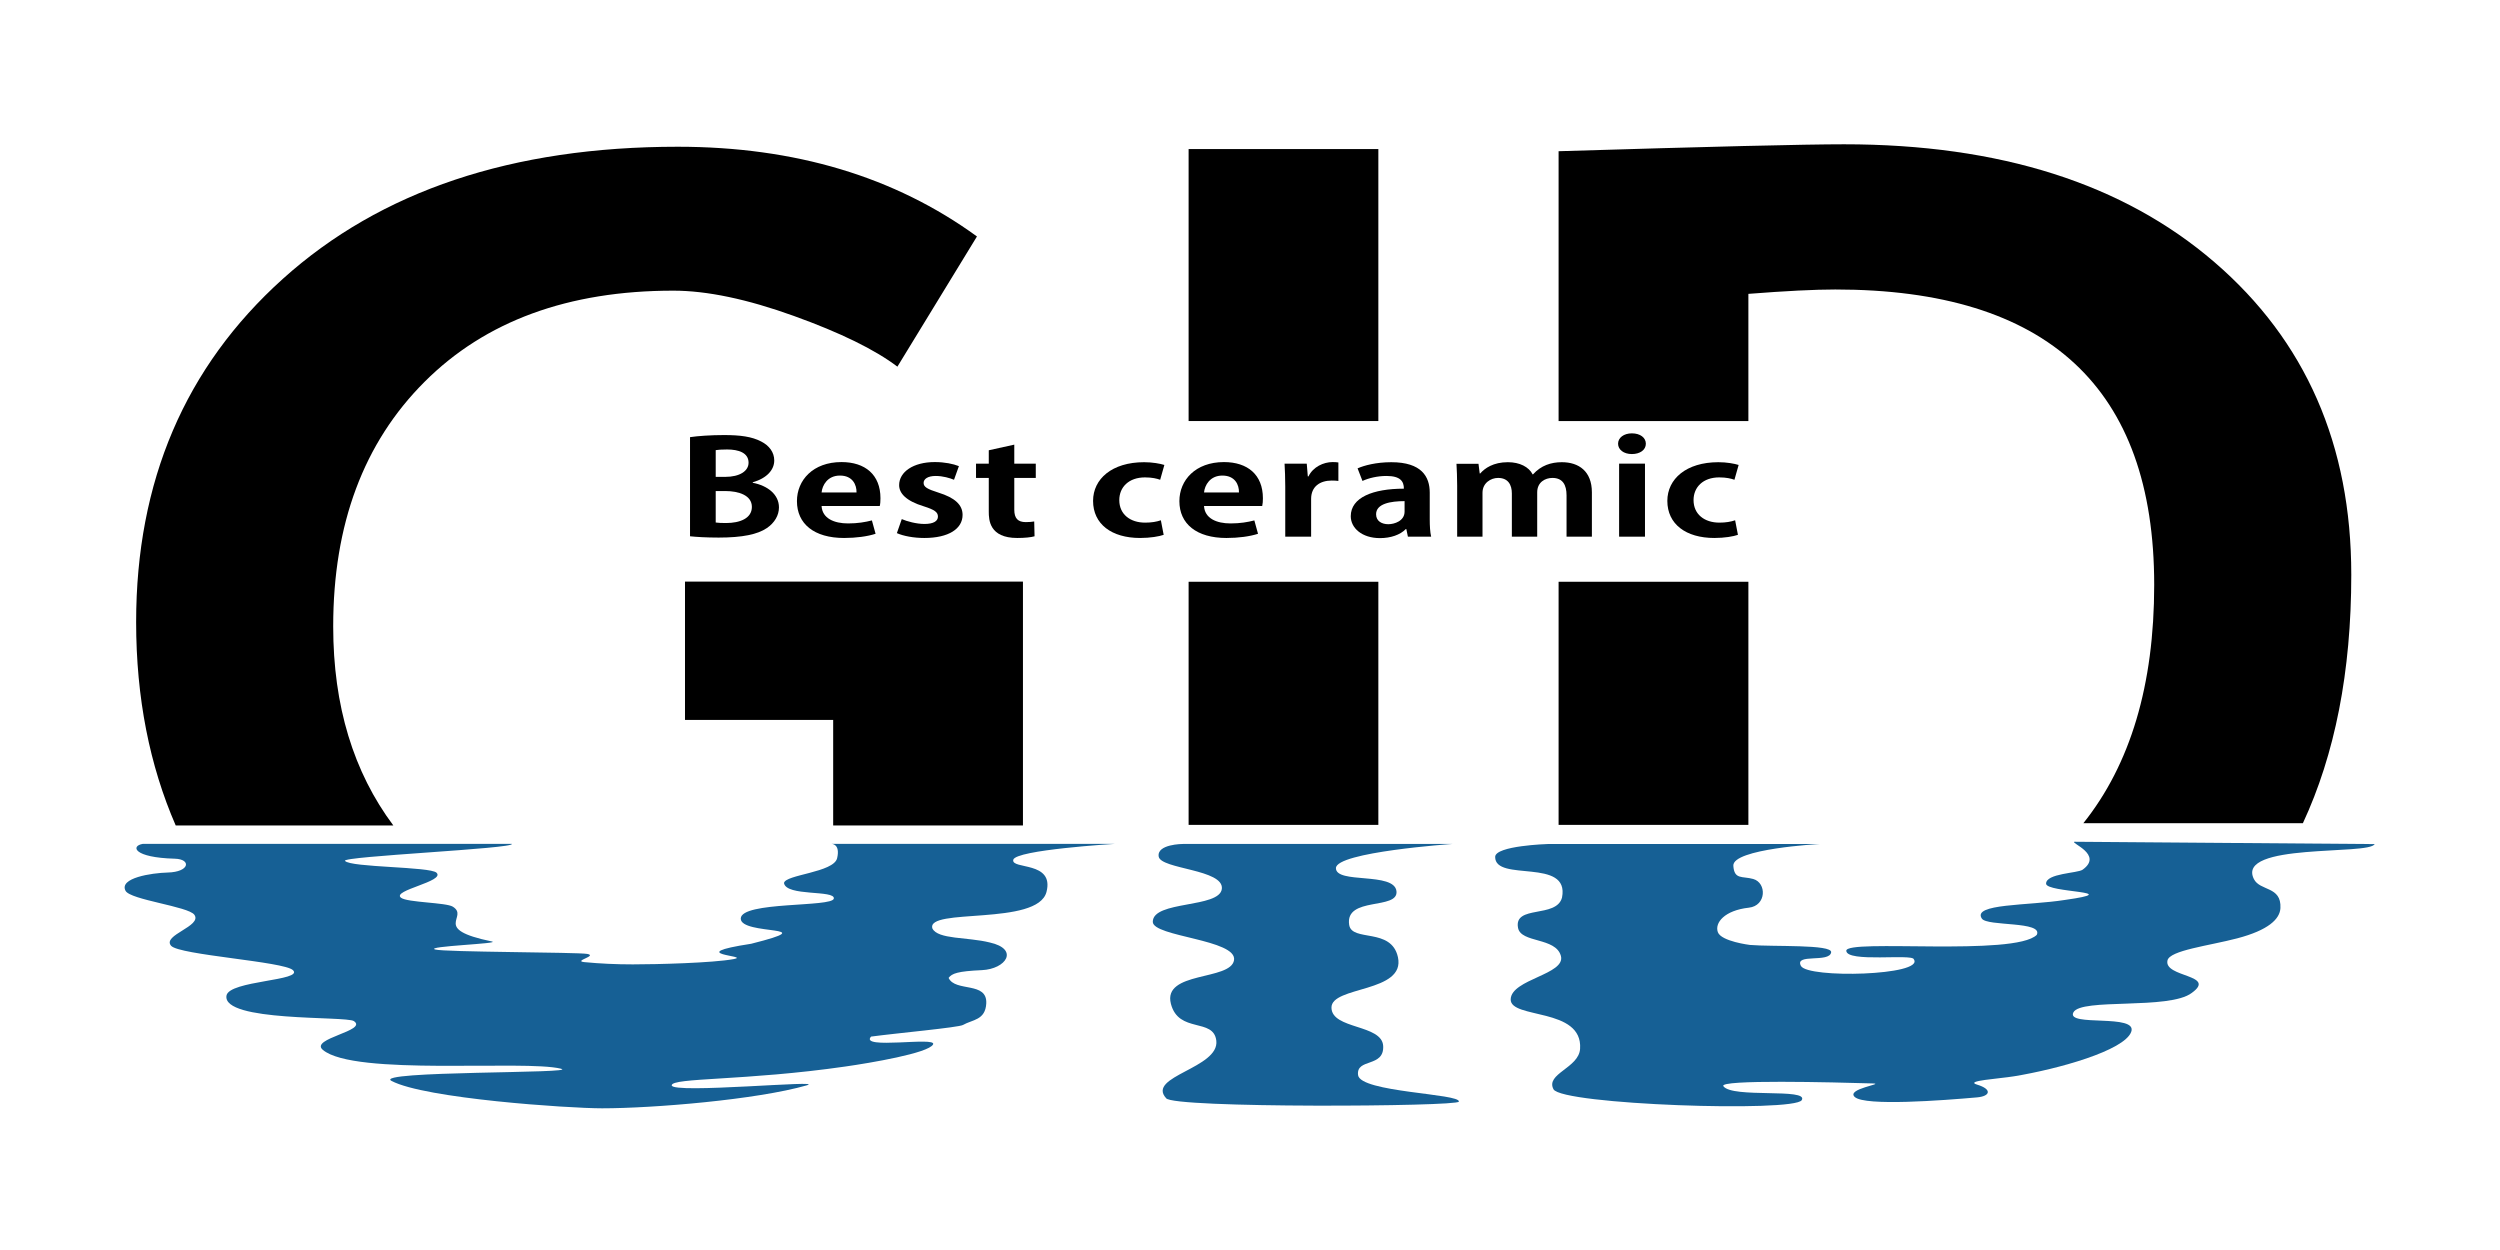
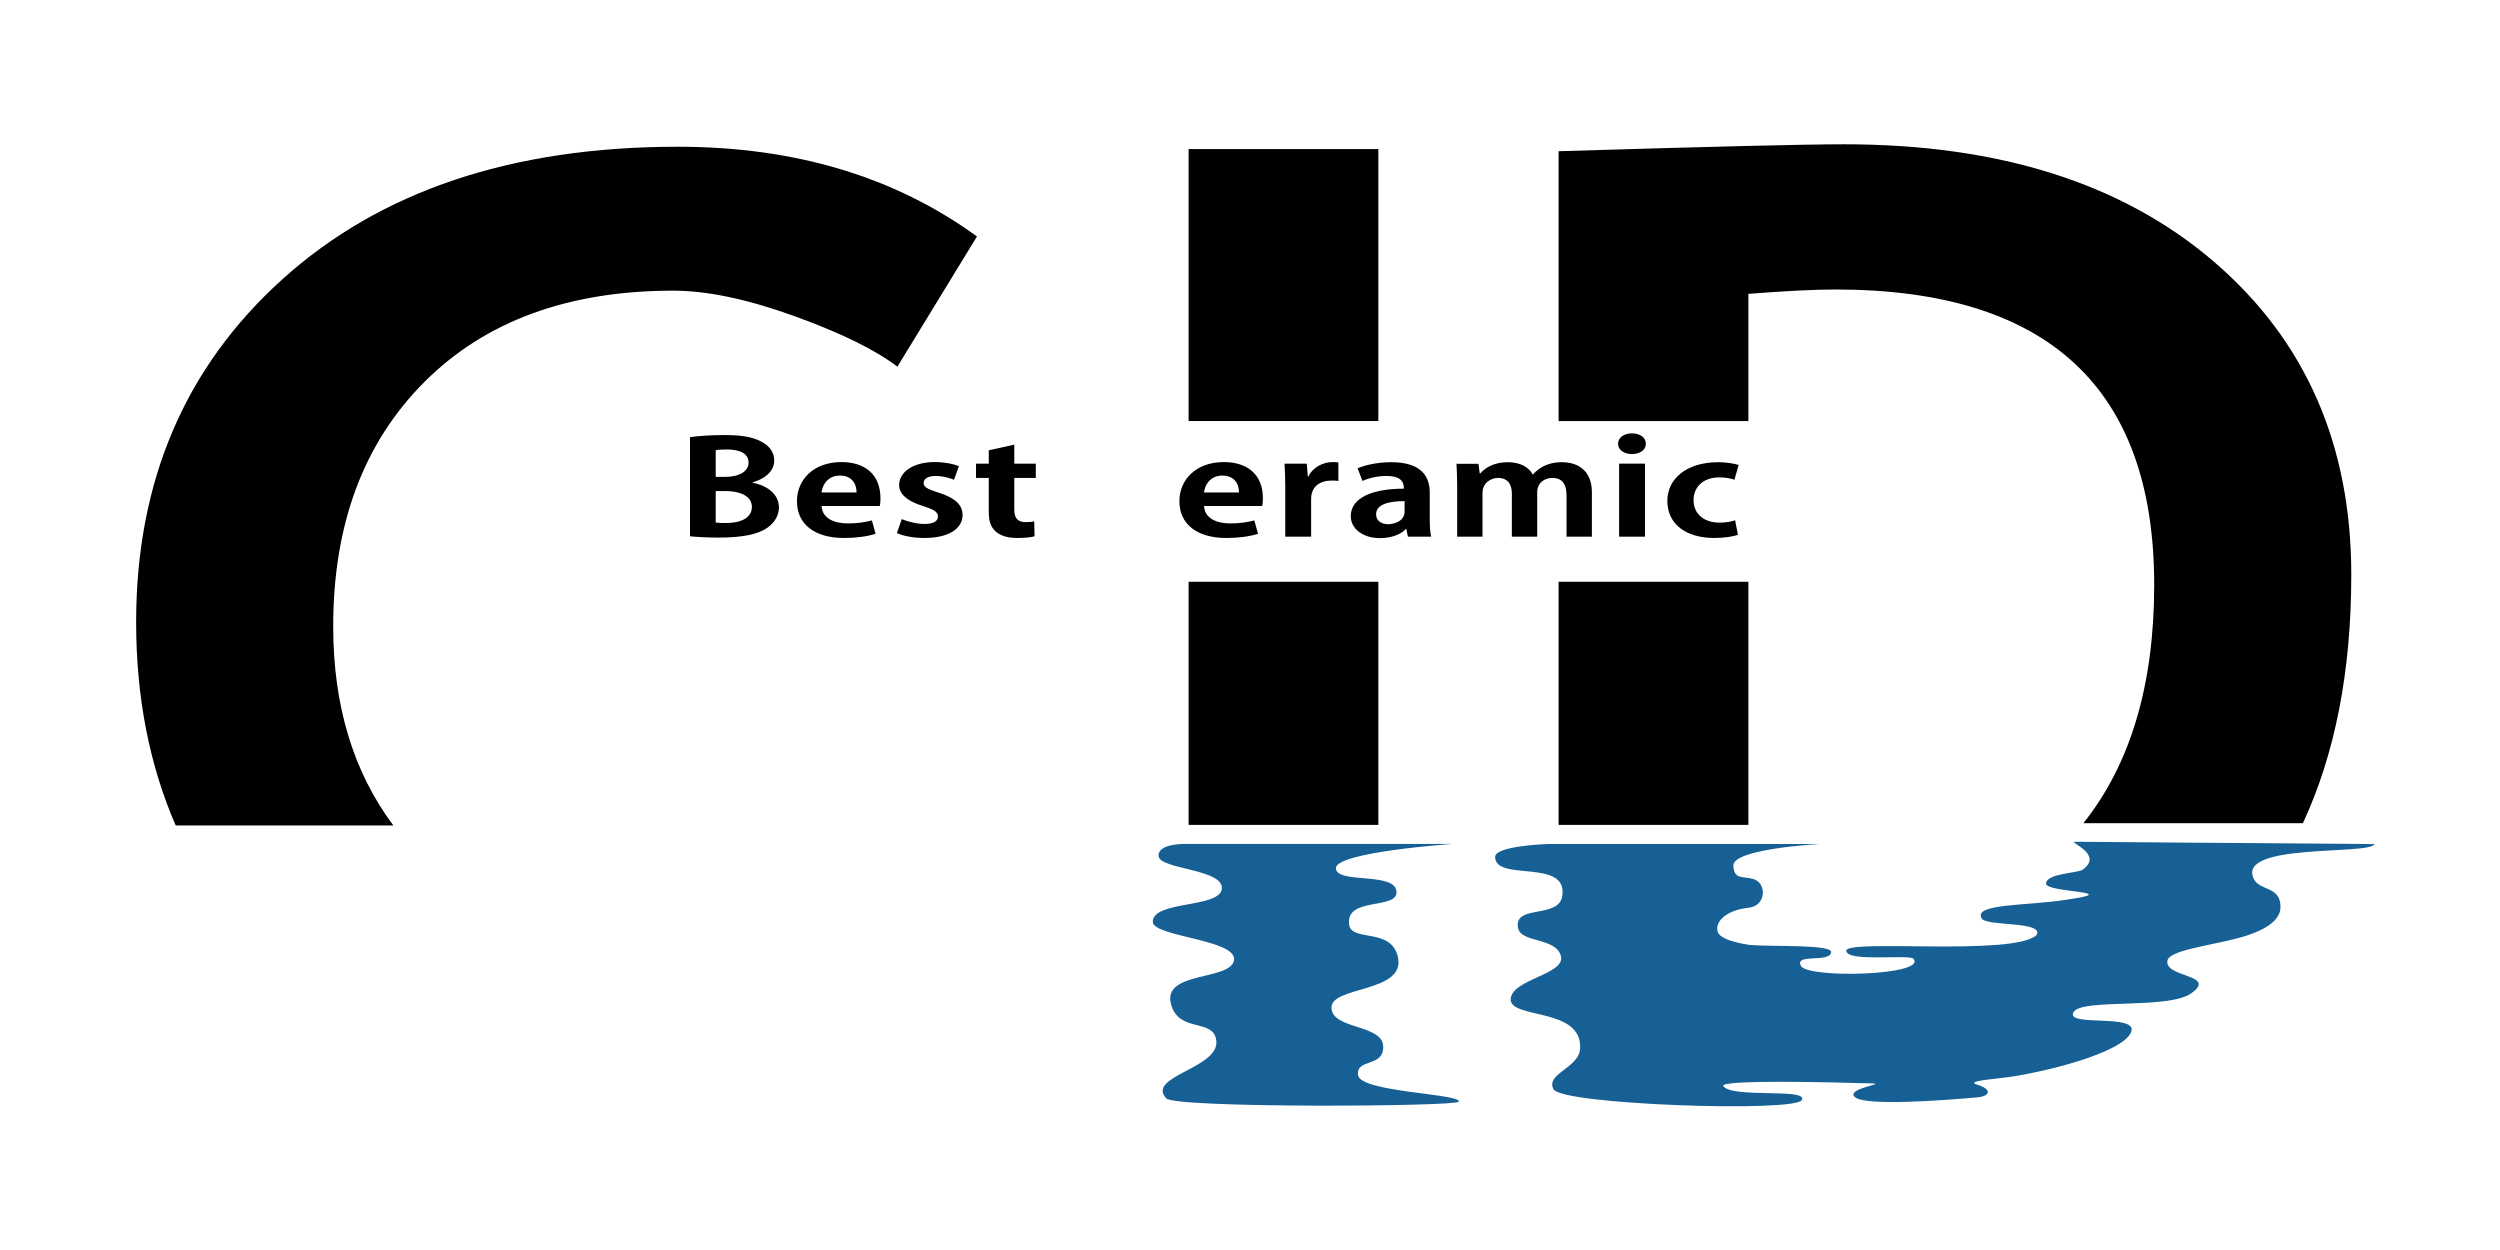
<svg xmlns="http://www.w3.org/2000/svg" xml:space="preserve" width="50mm" height="25mm" version="1.1" style="shape-rendering:geometricPrecision; text-rendering:geometricPrecision; image-rendering:optimizeQuality; fill-rule:evenodd; clip-rule:evenodd" viewBox="0 0 5000 2500">
  <defs>
    <style type="text/css">
   
    .fil1 {fill:black;fill-rule:nonzero}
    .fil0 {fill:#166095;fill-rule:nonzero}
   
  </style>
  </defs>
  <g id="Слой_x0020_1">
    <path class="fil0" d="M4749.26 1688.16l-600.44 -4.65c-8.84,2.34 58.51,25.58 16.45,55.87 -10.12,7.26 -73.11,7.17 -73.11,27.93 0,18.63 163.86,14.74 37.63,32.58 -73.08,11.65 -186.03,7.03 -166.11,37.27 10.65,16.15 123.15,4.64 109.87,32.58 -44.32,43.5 -381.72,7.62 -380.97,31.78 0.75,24.16 132.87,5.48 135.07,17.08 22.14,32.6 -212.56,38.76 -225.85,13.16 -13.31,-25.57 57.5,-5.35 60.5,-27.19 2.19,-16.3 -116.37,-10.77 -162.39,-14.67 0,0 -57.62,-7.03 -64.24,-25.63 -6.66,-18.63 13.34,-43.54 61.99,-48.89 35.38,-3.84 36.1,-49.66 8.79,-57.4 -21.93,-6.16 -37.93,1.85 -39.77,-26.37 -2.3,-34.12 171.99,-43.54 171.99,-43.54l-543.45 0c0,0 -104.73,3.23 -104.89,25.72 -0.33,51.27 149.7,0.64 133.7,81.36 -11.16,42.01 -96.74,14.07 -87.97,60.61 5.89,30.63 75.13,18.56 85.67,55.85 10.52,37.35 -98.95,46.48 -100.36,86.86 -1.47,40.35 144.59,15.6 138.78,99.37 -2.64,38.33 -69.57,49.6 -53.18,80.68 16.4,31.04 482,46.56 496.53,21.74 14.56,-24.82 -139.07,-3.12 -156.8,-27.91 -9.75,-13.64 219.31,-7.82 299.06,-5.45 25.15,0.71 -54.68,10.6 -36.17,27.16 20.66,18.64 176.44,6.73 244.4,0.74 26.56,-2.3 31.01,-16.28 0,-25.58 -25.9,-7.79 44.29,-11.66 74.63,-16.7 87.49,-14.44 219.48,-51.1 233.73,-88.58 14.28,-37.47 -130.37,-9.56 -115.64,-39.05 14.72,-29.48 191.94,-4.6 236.9,-39.12 51,-36.87 -56.13,-30.71 -48.68,-64.84 4.42,-20.27 83.02,-29.4 139.54,-44.24 62.01,-16.27 85.27,-38.45 86.38,-60.52 2.25,-44.21 -41.03,-33.58 -53.15,-58.19 -36.1,-72.95 231.28,-47.04 241.56,-69.82z" />
    <path class="fil0" d="M2716.16 2150.25c-4.43,-34.49 52.38,-14.51 50.21,-58.24 -2.24,-43.65 -102.8,-32.95 -103.43,-76.65 -0.65,-43.7 148.81,-29.46 132.89,-101.2 -13.28,-59.79 -92.14,-29.66 -97.47,-64.4 -8.84,-57.5 98.94,-29.1 94.58,-67.42 -4.44,-39.05 -121.09,-13.87 -121.09,-46.06 0,-32.24 232.89,-48.36 232.89,-48.36l-538.69 0c0,0 -53.05,0.06 -48.63,25.35 4.45,25.28 130.73,25.28 126.28,64.43 -4.42,39.05 -138.12,23.05 -138.12,65.95 0,29.97 169.16,35.28 162.49,76.68 -6.61,41.42 -143.29,21.57 -126.25,87.36 15.5,59.74 85.29,27.37 90.8,73.58 6.66,55.2 -140.18,71.21 -100.45,115.05 11.26,20.57 584.81,17.05 585.55,6.96 3.7,-16.13 -197.13,-18.52 -201.56,-53.03z" />
-     <path class="fil0" d="M2229.45 1687.76l-566.21 0c0,0 17.67,-0.28 11.05,28.53 -6.66,28.93 -104.08,32.81 -106.3,49.83 4.4,27.28 102.58,13.31 99.64,31.03 -2.89,17.71 -185.39,5.26 -186.11,39.87 -0.78,34.62 172.02,12.45 20.78,50.52 -141.14,21.73 1.73,23.75 -34.84,30.62 -41.65,7.78 -154.3,10.61 -201.89,10.61 -33.45,0 -65.8,-1.5 -96.94,-4.52 -23.12,-2.32 27.56,-12.51 5.69,-16.43 -18.78,-3.47 -286.52,-3.47 -304.16,-8.83 -21.32,-6.61 134.51,-11.73 113.39,-16.08 -122.26,-25.28 -44.24,-48.52 -77.97,-69.58 -13.42,-8.39 -90.72,-8.23 -103.41,-17.74 -20.01,-14.91 88.97,-32.59 70.87,-50.15 -12.64,-12.34 -171.96,-10.33 -183.07,-23.69 -7.61,-9.15 340.84,-24.51 333.7,-33.99l-738.15 0c-24.45,4.14 -18.89,27.43 64.13,29.65 33.34,0.89 29.95,26.58 -14.39,27.67 -32.13,0.81 -97.72,10.81 -84.17,36.54 9.56,18.18 125.65,31.15 137.63,47.93 16.28,22.9 -65.19,40.62 -46.52,62.01 16.23,18.54 225.46,31.37 243.68,48.72 22.4,21.45 -127.87,20.59 -132.93,50.95 -8.86,53.16 238.96,40.43 254.74,50.93 29.07,19.48 -89.16,34.76 -62.01,57.6 62.85,52.91 403,19.55 476.24,37.66 40.18,9.92 -377.41,3.89 -338.93,24.39 66.47,35.43 354.21,54.82 421.23,54.82 101.75,0 309.42,-17.17 409.45,-45.98 41.12,-11.84 -270.24,17.73 -270.24,0 0,-15.61 148.39,-8.84 347.76,-37.68 48.32,-6.95 166.16,-26.57 174.99,-44.23 7.95,-16.03 -148.43,11.02 -124.03,-15.56 48.74,-6.62 174.99,-18.17 183.72,-23.23 18.78,-10.84 44.98,-9.31 46.65,-43.22 2.2,-44.32 -62.04,-22.13 -75.33,-50.92 6.67,-8.9 17.7,-13.31 66.47,-15.53 48.73,-2.2 75.29,-42.08 15.72,-55.35 -44.57,-11.11 -103.47,-5.84 -114.58,-27.98 -13.29,-42.09 210.41,-4.45 228.17,-73.08 16.03,-62.25 -70.91,-44.35 -66.46,-64.27 4.44,-19.95 202.94,-31.84 202.94,-31.84z" />
    <path class="fil1" d="M786.66 1650.92c-79.69,-106.7 -120.26,-239.09 -120.26,-398.02 0,-204.31 60.8,-367.33 182.5,-489.03 121.62,-121.7 287.58,-182.55 497.77,-182.55 67.17,0 147.46,16.83 240.82,50.48 93.42,33.65 162.49,67.49 207.31,101.52l159.1 -260.4c-164.49,-119.61 -363.99,-179.44 -598.5,-179.44 -330.87,0 -594.02,88.08 -789.66,264.16 -195.65,176.11 -293.48,404.95 -293.48,686.56 0,151.7 27.04,286.91 79.14,406.72l435.26 0z" />
-     <polygon class="fil1" points="2045.9,1650.92 2045.9,1163.2 1369.99,1163.2 1369.99,1439.84 1666.35,1439.84 1666.35,1650.92 " />
    <polygon class="fil1" points="2756.7,298.12 2377.22,298.12 2377.22,842.08 2756.7,842.08 " />
    <path class="fil1" d="M1548.5 920.99c0,-16.53 -10.15,-29.9 -26.22,-38.03 -18.52,-9.7 -41.58,-12.84 -74.09,-12.84 -26.22,0 -52.76,1.83 -68.14,4.19l0 198.26c12.57,1.3 31.8,2.6 57.3,2.6 47.89,0 77.95,-6.55 96.12,-18.86 15.72,-10.51 24.46,-25.7 24.46,-41.46 0,-25.67 -22.36,-43.51 -52.42,-49.29l0 -1.05c28.66,-8.12 42.99,-25.18 42.99,-43.52zm-117.08 -20.73l0 0c4.55,-0.77 11.54,-1.31 22.71,-1.31 23.07,0 42.99,6.57 42.99,26.48 0,16.54 -17.47,28.33 -46.83,28.33l-18.87 0 0 -53.5zm20.62 145.8l0 0c-9.08,0 -15.38,-0.26 -20.62,-1.03l0 -62.94 19.21 0c26.57,0 53.13,8.4 53.13,31.73 0,22.82 -23.76,32.24 -51.72,32.24z" />
    <path class="fil1" d="M1760.93 996.51c0,-47.2 -30.74,-72.37 -77.92,-72.37 -56.98,0 -89.12,36.17 -89.12,78.13 0,45.36 34.24,73.69 94.35,73.69 24.12,0 46.84,-3.15 62.91,-8.4l-7.34 -26.73c-13.28,3.39 -28.31,6.03 -47.52,6.03 -27.97,0 -51.74,-9.98 -53.13,-34.87l116.38 0c1.05,-4.2 1.39,-9.72 1.39,-15.48zm-117.77 -11.53l0 0c1.39,-14.44 11.88,-33.84 36.7,-33.84 25.51,0 33.54,18.61 33.2,33.84l-69.9 0z" />
    <path class="fil1" d="M1848.97 1047.92c-16.07,0 -35.3,-5.25 -45.43,-9.72l-9.79 28.05c12.93,5.79 33.55,9.71 54.87,9.71 48.57,0 76.54,-18.35 76.54,-46.16 0,-20.17 -15.38,-34.34 -48.24,-44.56 -22.36,-7.09 -29.7,-11.28 -29.7,-19.4 0,-7.86 8.39,-13.92 24.12,-13.92 14.67,0 28.31,4.2 36.69,7.62l9.79 -27.27c-11.18,-4.47 -28.31,-8.13 -48.23,-8.13 -43.33,0 -71.3,19.92 -71.3,46.15 0,16 13.28,31.48 49.63,42.48 21.32,6.81 27.96,11.53 27.96,20.45 0,8.92 -8.74,14.7 -26.91,14.7z" />
    <path class="fil1" d="M1952.04 955.86l25.51 0 0 67.38c0,16.29 1.05,52.72 56.97,52.72 15.02,0 27.61,-1.32 34.59,-3.39l-0.69 -29.66c-5.25,0.81 -9.43,1.31 -16.78,1.31 -15.73,0 -23.07,-7.34 -23.07,-24.9l0 -63.46 42.99 0 0 -28.59 -42.99 0 0 -38 -51.02 11.28 0 26.72 -25.51 0 0 28.59z" />
-     <path class="fil1" d="M2321.74 1040.56c-8.37,2.89 -18.52,4.71 -31.45,4.71 -29.71,0 -51.72,-16.49 -51.72,-45.09 0,-25.7 18.87,-45.38 51.37,-45.38 14.34,0 23.77,2.37 30.41,4.74l8.39 -29.63c-8.39,-2.64 -23.77,-5.5 -40.55,-5.5 -64.3,0 -102.04,33.57 -102.04,77.36 0,46.39 37.03,74.19 94.01,74.19 20.62,0 38.45,-3.15 47.18,-6.29l-5.6 -29.11z" />
    <path class="fil1" d="M2453.12 1075.96c24.12,0 46.84,-3.15 62.92,-8.4l-7.35 -26.73c-13.28,3.39 -28.31,6.03 -47.52,6.03 -27.97,0 -51.74,-9.98 -53.13,-34.87l116.38 0c1.04,-4.2 1.39,-9.72 1.39,-15.48 0,-47.2 -30.75,-72.37 -77.92,-72.37 -56.97,0 -89.12,36.17 -89.12,78.13 0,45.36 34.24,73.69 94.35,73.69zm-8.38 -124.82l0 0c25.52,0 33.54,18.61 33.2,33.84l-69.9 0c1.39,-14.44 11.88,-33.84 36.7,-33.84z" />
    <path class="fil1" d="M2622.24 1073.34l0 -75.52c0,-24.92 17.82,-36.7 41.24,-36.7 5.23,0 9.43,0.25 13.28,0.77l0 -36.98c-3.5,-0.5 -6.65,-0.77 -11.54,-0.77 -18.17,0 -39.15,9.69 -48.23,28.59l-1.39 0 -2.1 -25.46 -44.39 0c0.7,13.12 1.39,27.53 1.39,45.63l0 100.44 51.74 0z" />
    <path class="fil1" d="M2724.94 961.89c12.58,-5.77 30.06,-9.97 47.89,-9.97 28.29,0 34.94,11.03 34.94,25.44 -61.85,0 -106.24,17.58 -106.24,55.08 0,23.59 22.36,43.79 58.35,43.79 21.69,0 40.54,-6.56 51.73,-18.09l1.06 0 3.14 15.2 46.49 0c-2.11,-8.92 -2.82,-21.76 -2.82,-34.62l0 -53.48c0,-31.99 -16.41,-60.83 -76.88,-60.83 -30.41,0 -54.51,6.53 -67.44,12.31l9.78 25.17zm84.22 61.35l0 0c0,18.65 -20.26,25.18 -32.5,25.18 -12.92,0 -24.47,-6.04 -24.47,-19.93 0,-21.21 29.01,-26.22 56.97,-26.22l0 20.97z" />
    <path class="fil1" d="M3023.71 987.08l0 86.26 50.69 0 0 -88.63c0,-20.46 16.07,-28.85 30.41,-28.85 20.61,0 28.29,13.89 28.29,34.87l0 82.61 50.69 0 0 -88.63c0,-42.22 -26.22,-60.3 -60.12,-60.3 -21.67,0 -41.59,6.53 -57.67,24.37l-0.69 0c-7.69,-14.95 -25.87,-24.37 -49.62,-24.37 -29.02,0 -46.14,12.06 -55.23,22.53l-1.04 0 -2.44 -19.39 -44.04 0c0.69,12.84 1.38,26.73 1.38,43.79l0 102 50.68 0 0 -87.86c0,-19.64 16.78,-29.62 31.11,-29.62 20.26,0 27.6,13.89 27.6,31.22z" />
    <path class="fil1" d="M3263.76 866.7c-16.08,0 -27.61,8.66 -27.61,20.73 0,11.81 11.18,20.69 27.61,20.69 16.07,0 27.94,-8.11 27.94,-20.69 0,-12.07 -11.18,-20.73 -27.94,-20.73z" />
    <polygon class="fil1" points="3238.23,1073.34 3289.96,1073.34 3289.96,927.27 3238.23,927.27 " />
    <path class="fil1" d="M3438.47 954.8c14.33,0 23.76,2.37 30.41,4.74l8.39 -29.63c-8.39,-2.64 -23.77,-5.5 -40.55,-5.5 -64.29,0 -102.04,33.57 -102.04,77.36 0,46.39 37.03,74.19 94.01,74.19 20.61,0 38.44,-3.15 47.17,-6.29l-5.6 -29.11c-8.37,2.89 -18.51,4.71 -31.44,4.71 -29.71,0 -51.73,-16.49 -51.73,-45.09 0,-25.7 18.88,-45.38 51.38,-45.38z" />
    <path class="fil1" d="M4428.84 524.3c-182.44,-157.13 -429.45,-235.73 -740.81,-235.73 -77.87,0 -268.16,4.67 -570.84,13.86l0 539.65 379.58 0 0 -254.35c74.89,-5.86 132.82,-8.75 173.75,-8.75 425.22,0 637.88,196.87 637.88,590.72 0,200.47 -47.69,359.05 -141.69,476.71l439.07 0c63.87,-137.31 96.78,-302.33 96.78,-496.85 0,-259.72 -91.25,-468.19 -273.72,-625.26z" />
    <polygon class="fil1" points="3117.19,1163.52 3117.19,1649.76 3496.77,1649.76 3496.77,1163.52 " />
    <polygon class="fil1" points="2377.22,1163.52 2377.22,1649.76 2756.7,1649.76 2756.7,1163.52 " />
  </g>
</svg>